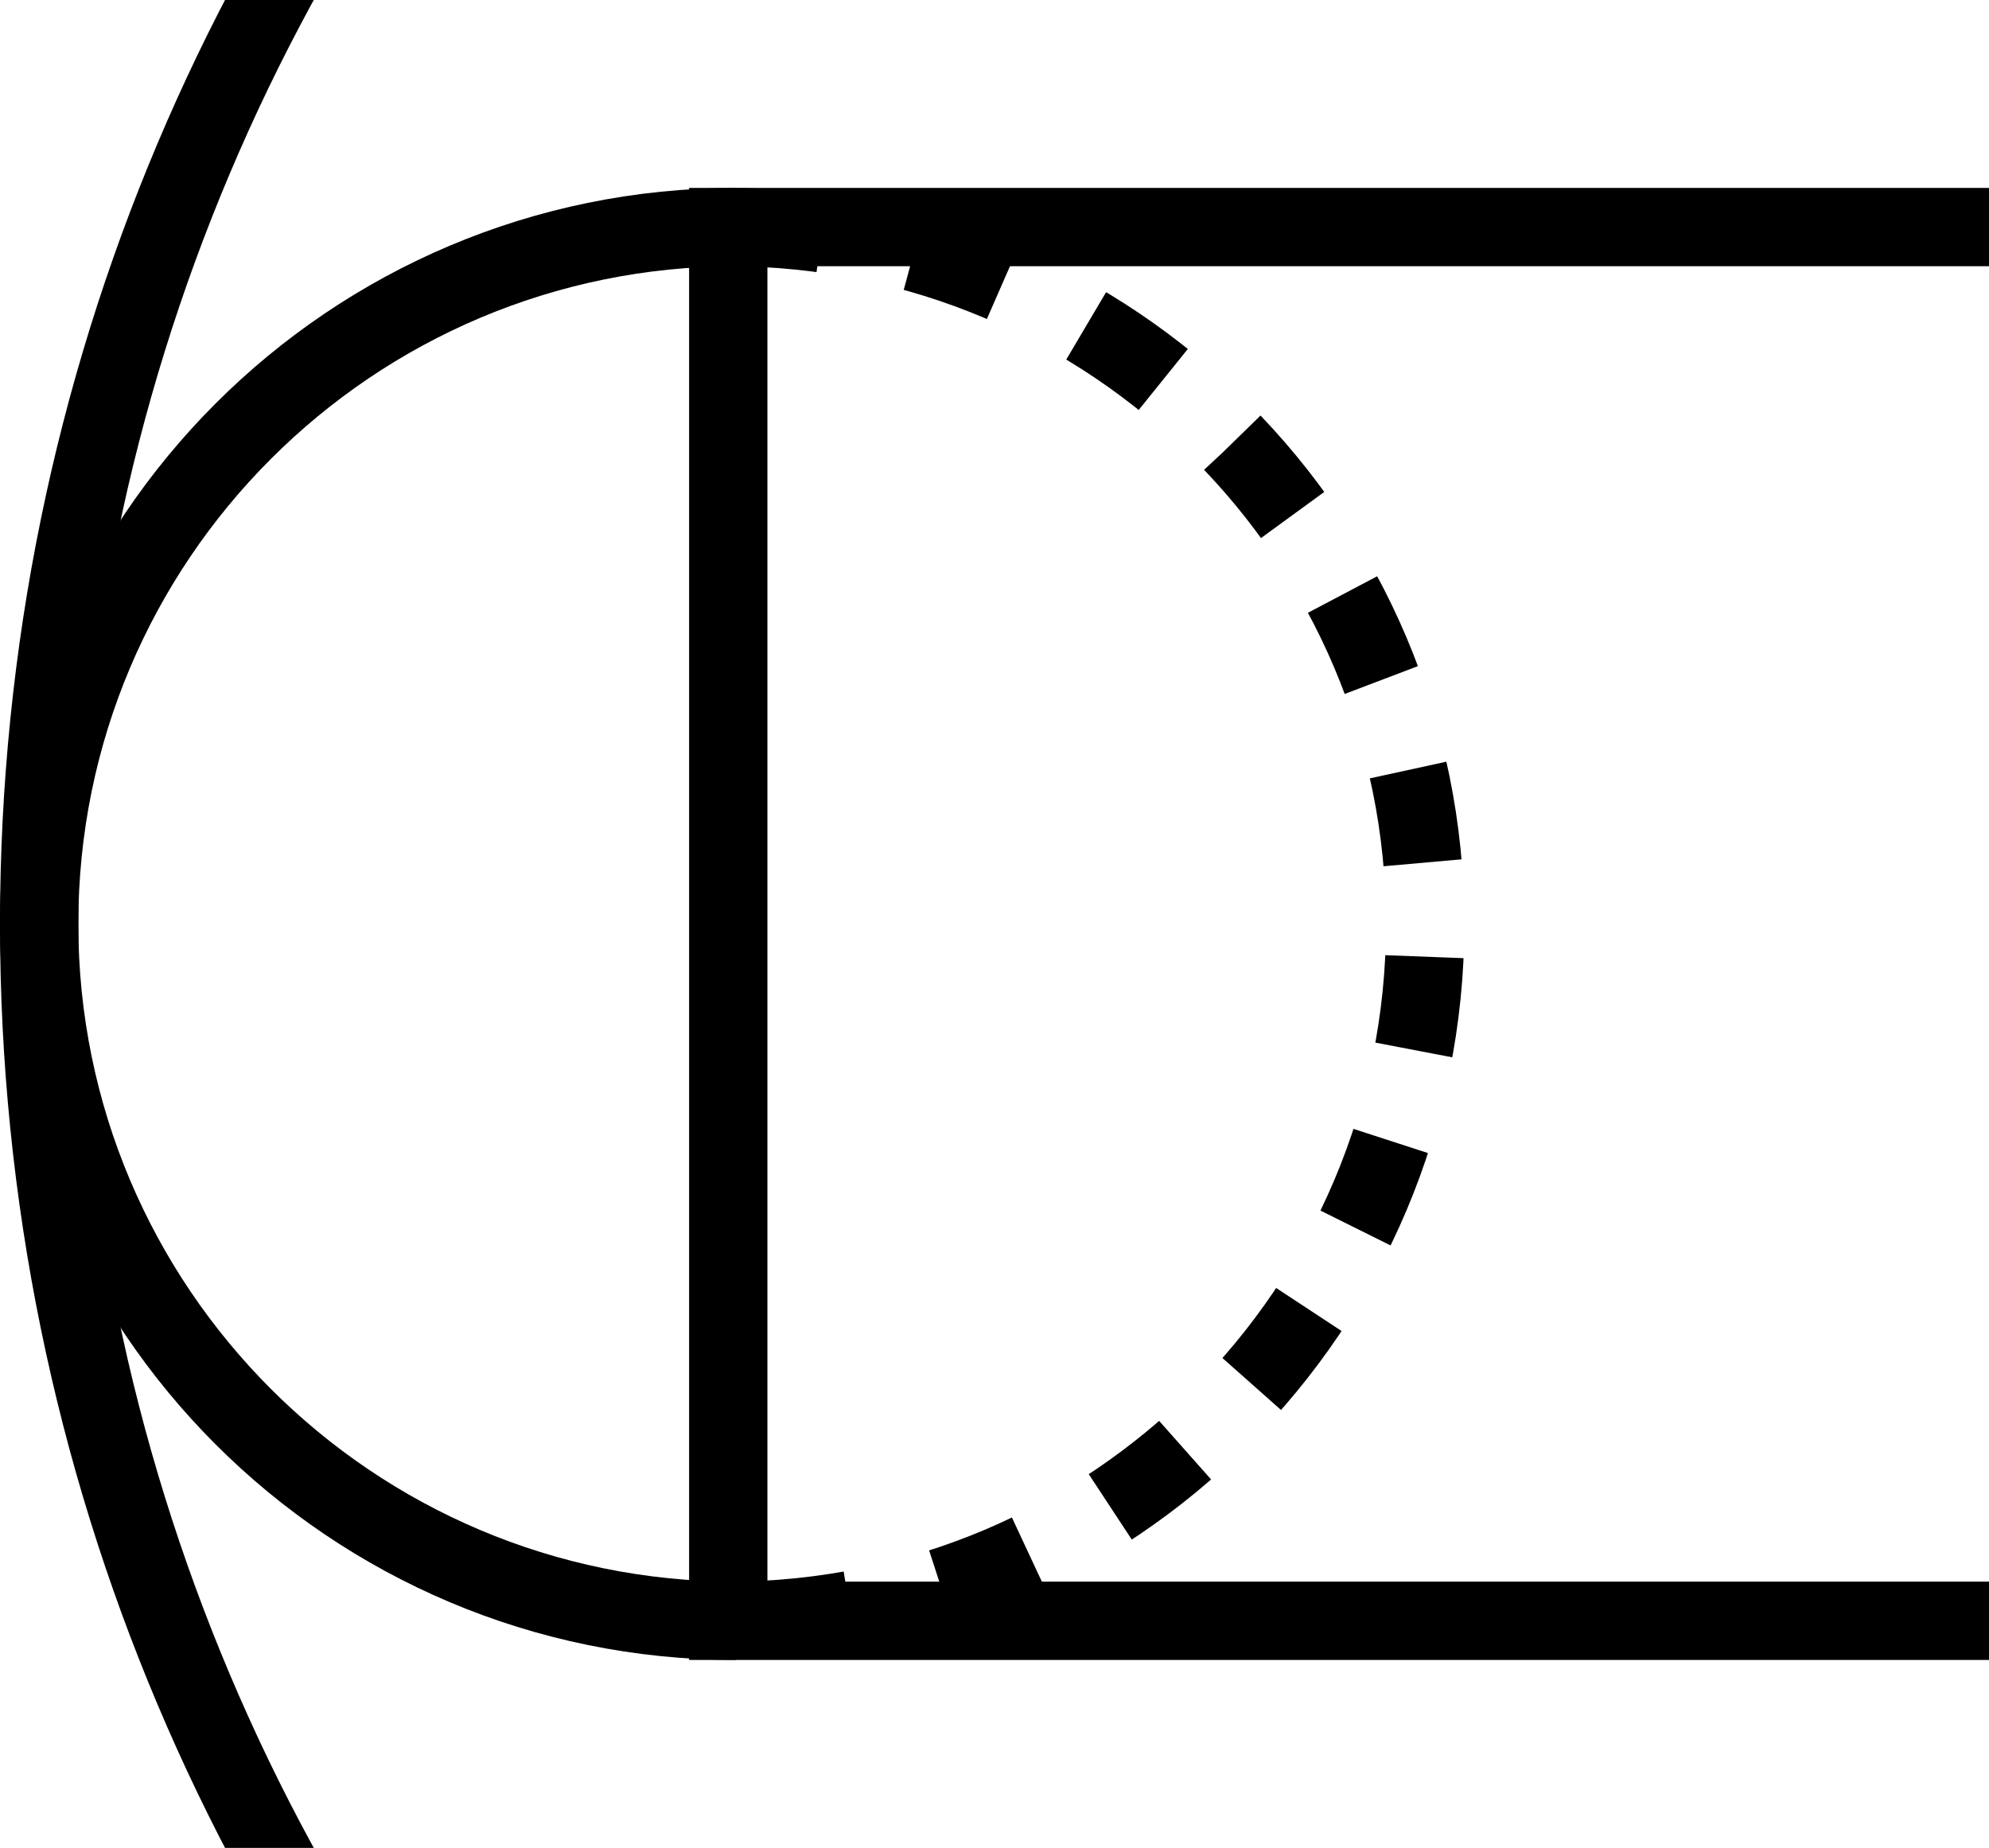
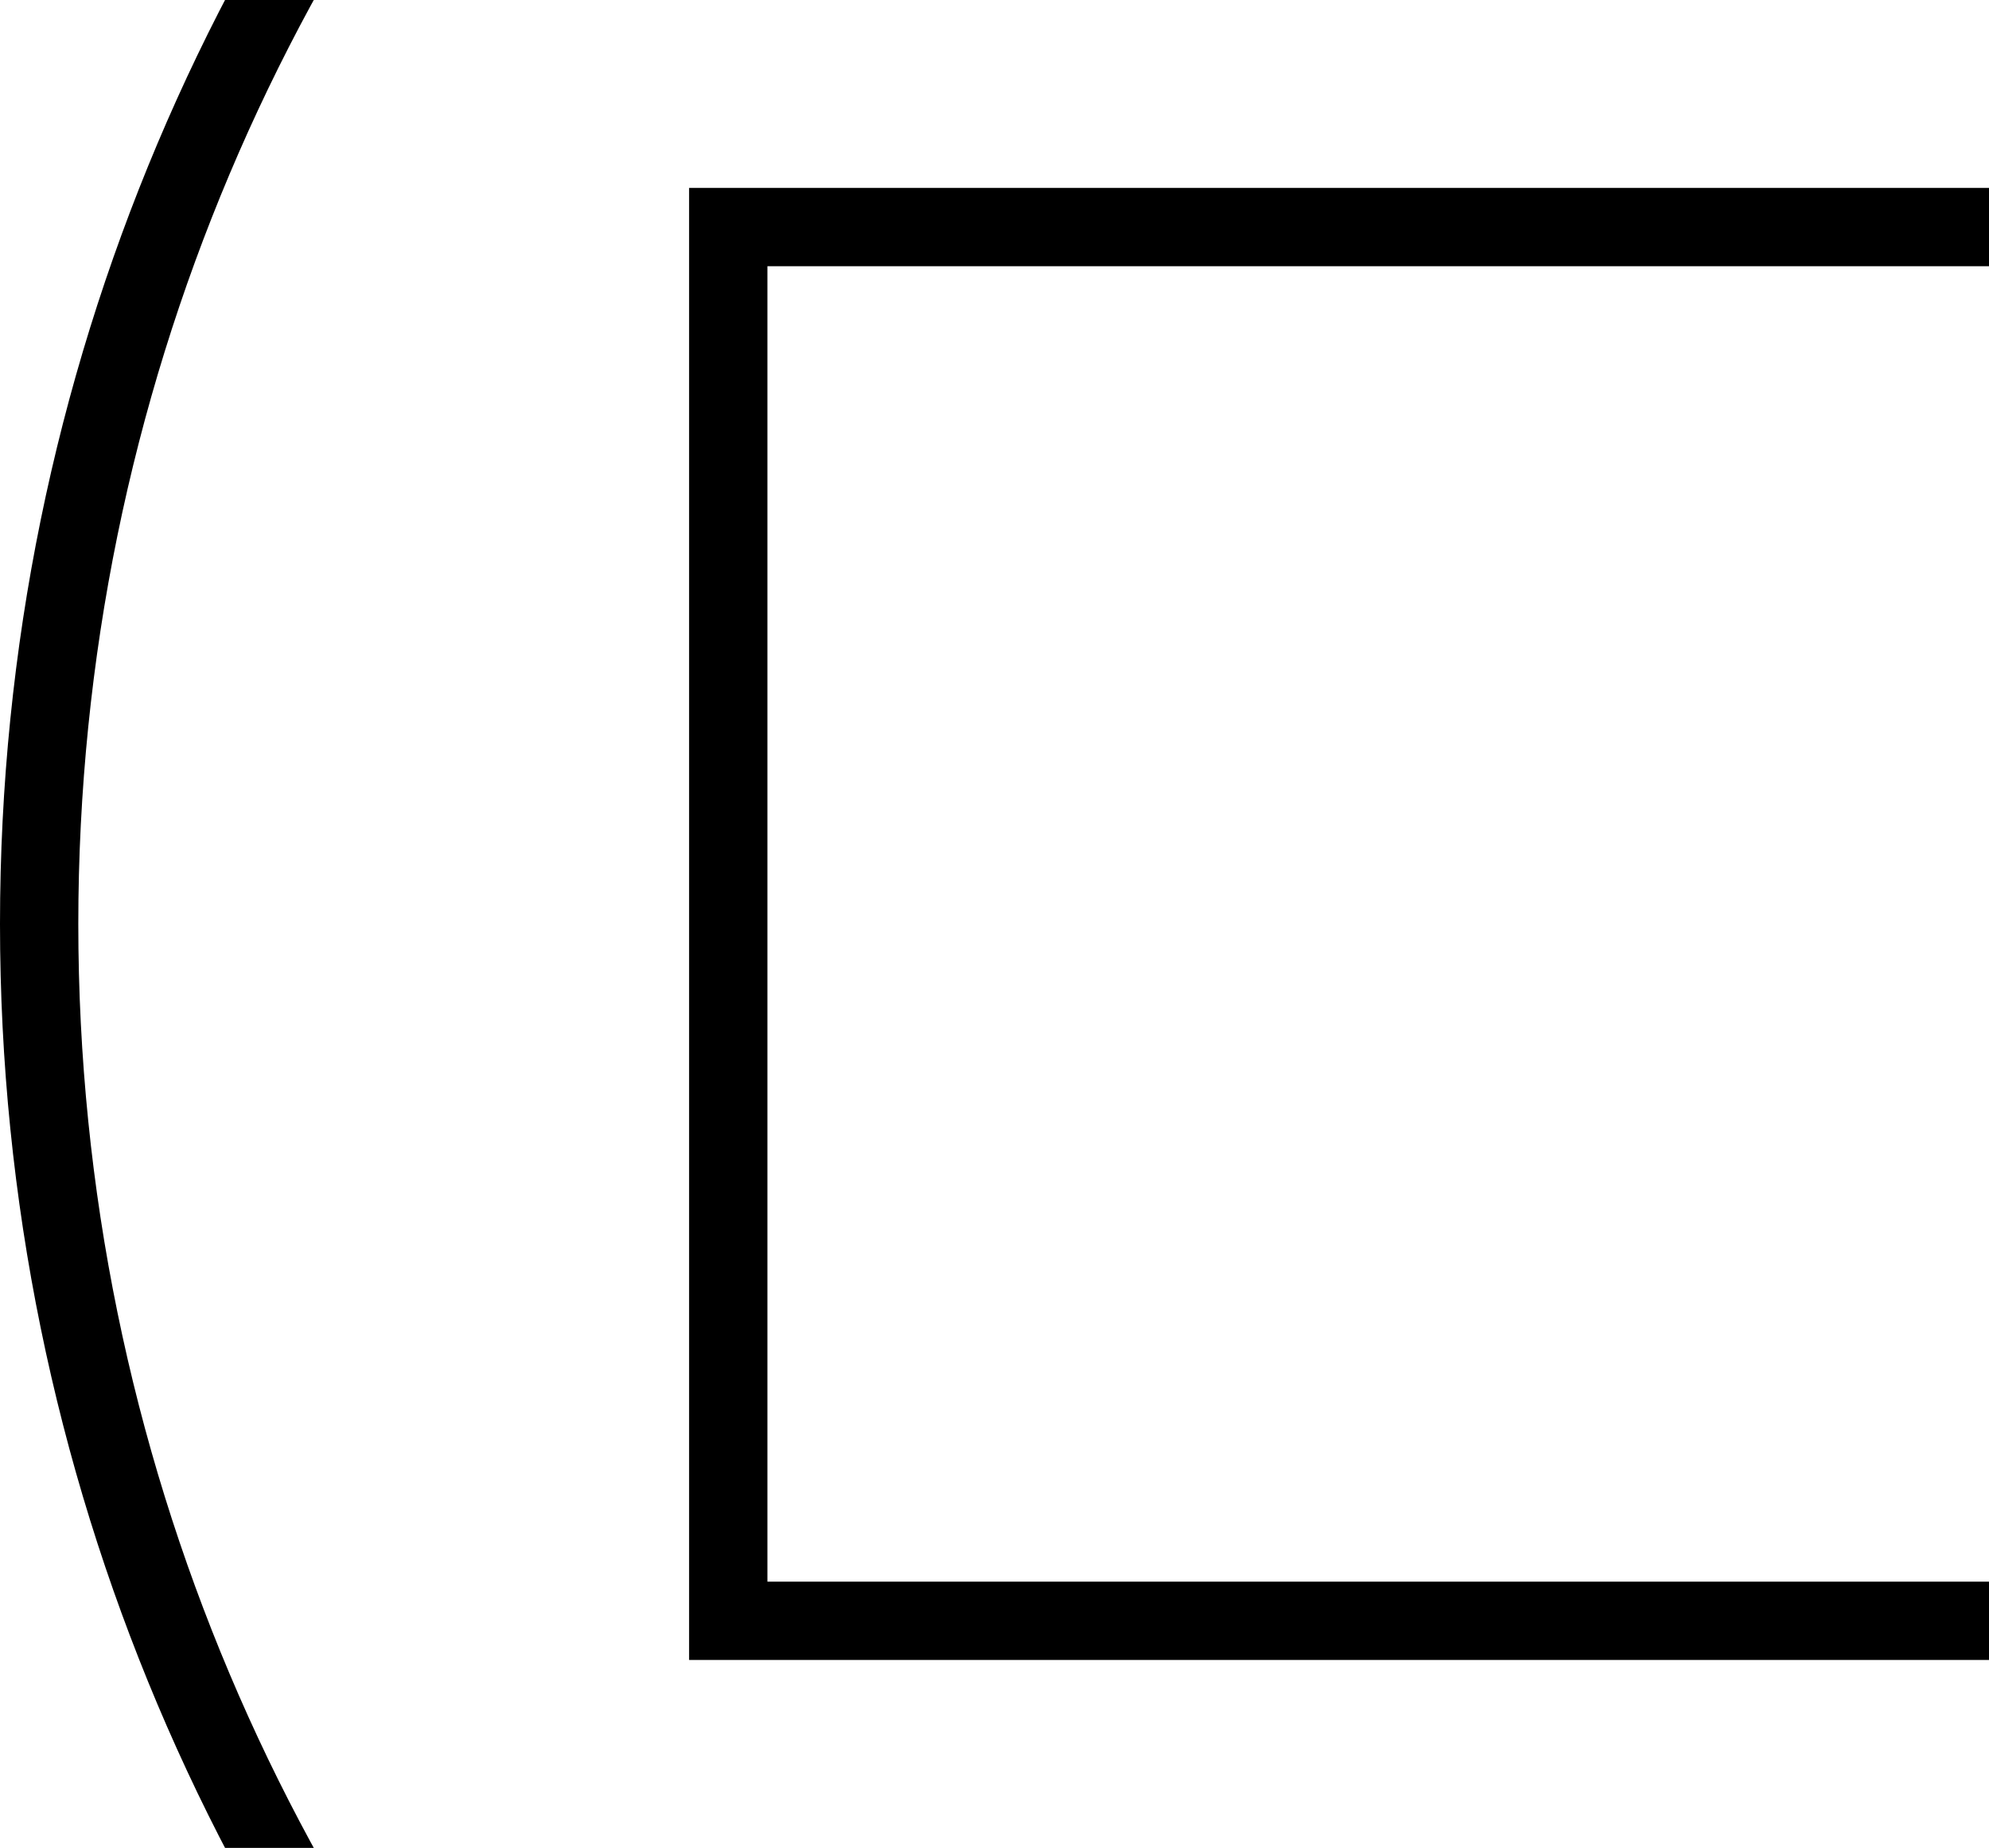
<svg xmlns="http://www.w3.org/2000/svg" width="254" height="236" viewBox="0 0 254 236" fill="none">
  <g clip-path="url(#clip0_21552_30498)">
    <path d="M333 -133H255.773C117.274 -133 5 -20.624 5 118C5 256.624 117.274 369 255.773 369H333" stroke="black" stroke-width="10" stroke-miterlimit="10" />
-     <path d="M94 207C44.846 207 5 167.154 5 118C5 68.846 44.846 29 94 29" stroke="black" stroke-width="10" stroke-miterlimit="10" />
-     <path d="M93 29C142.154 29 182 68.846 182 118C182 167.154 142.154 207 93 207" stroke="black" stroke-width="10" stroke-miterlimit="10" stroke-dasharray="12 12" />
    <path d="M333 29H93V207H333" stroke="black" stroke-width="10" stroke-miterlimit="10" />
  </g>
  <defs>
    <clipPath id="clip0_21552_30498">
      <rect width="254" height="236" fill="white" />
    </clipPath>
  </defs>
</svg>